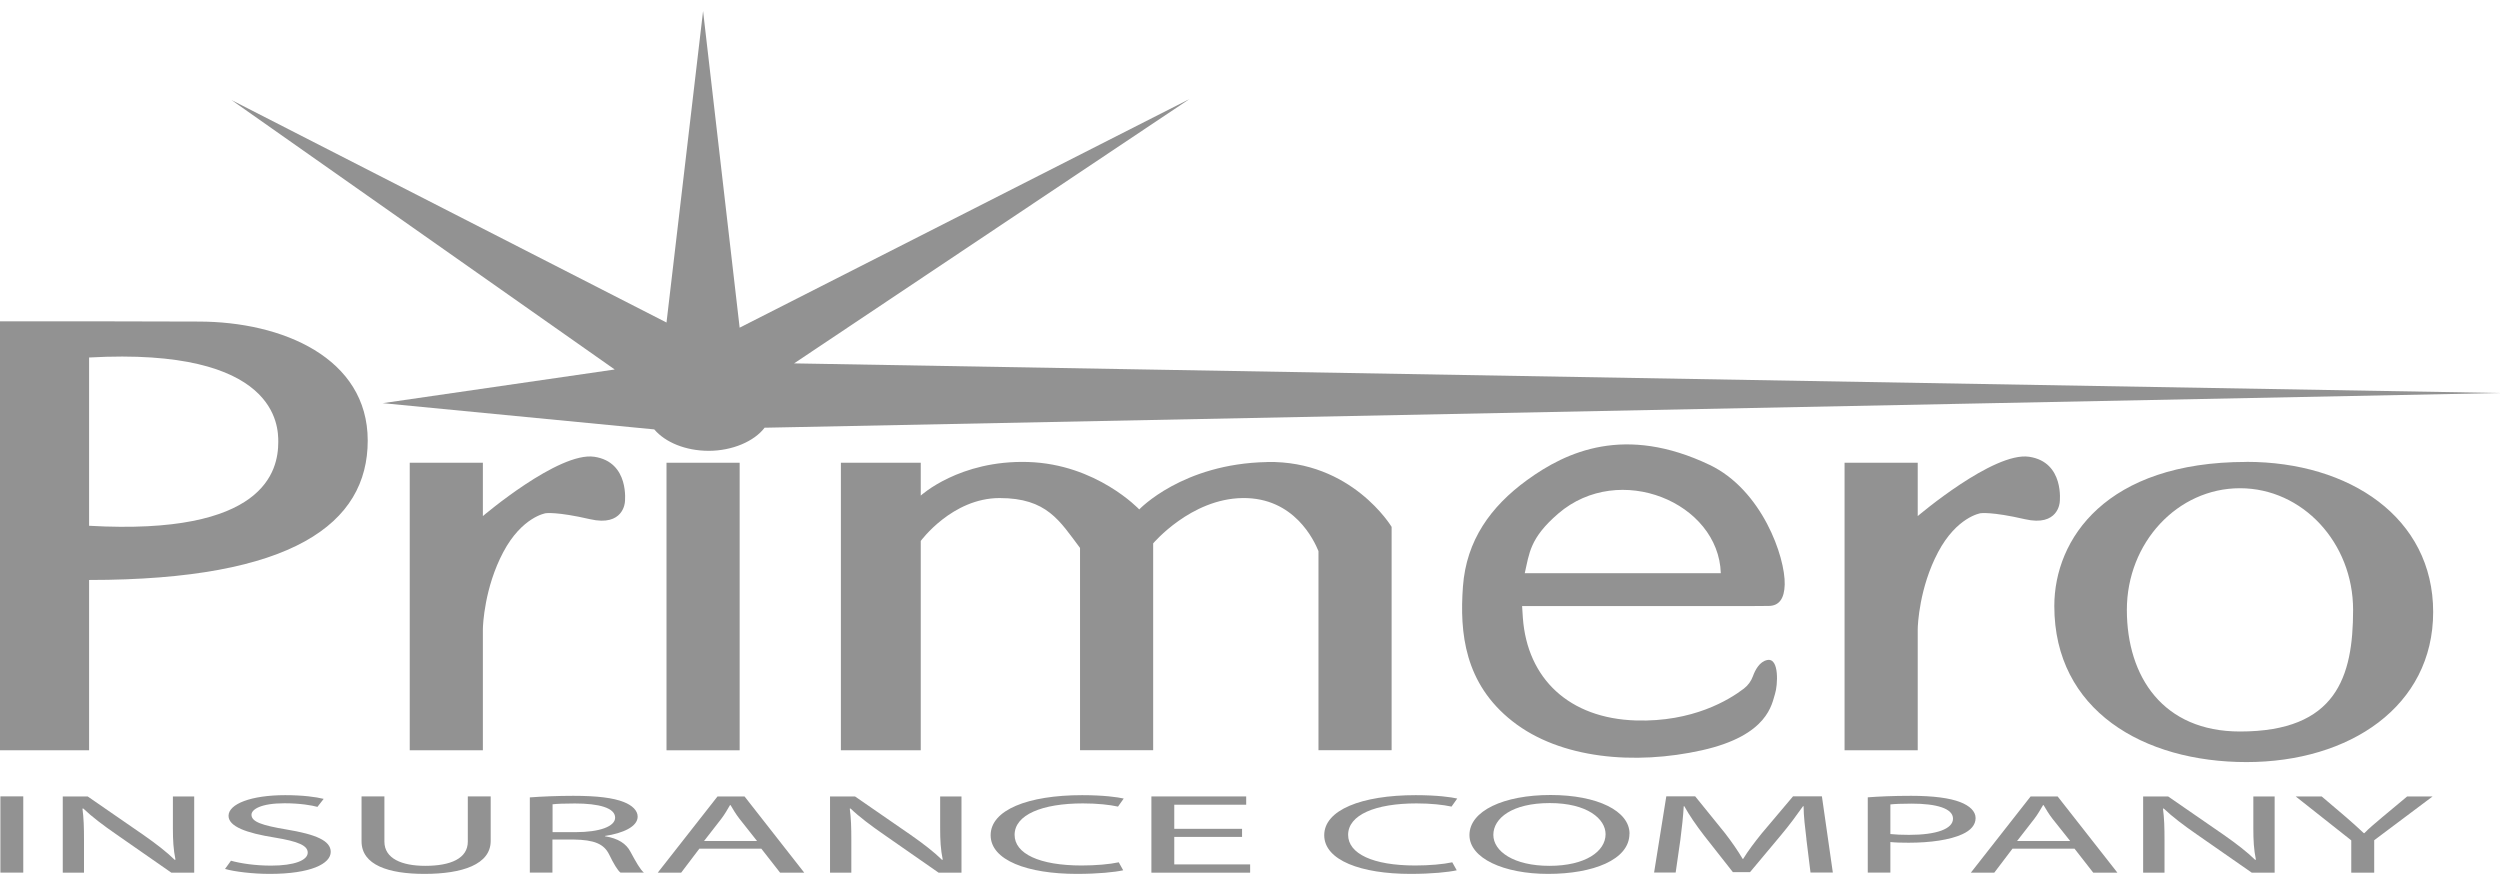
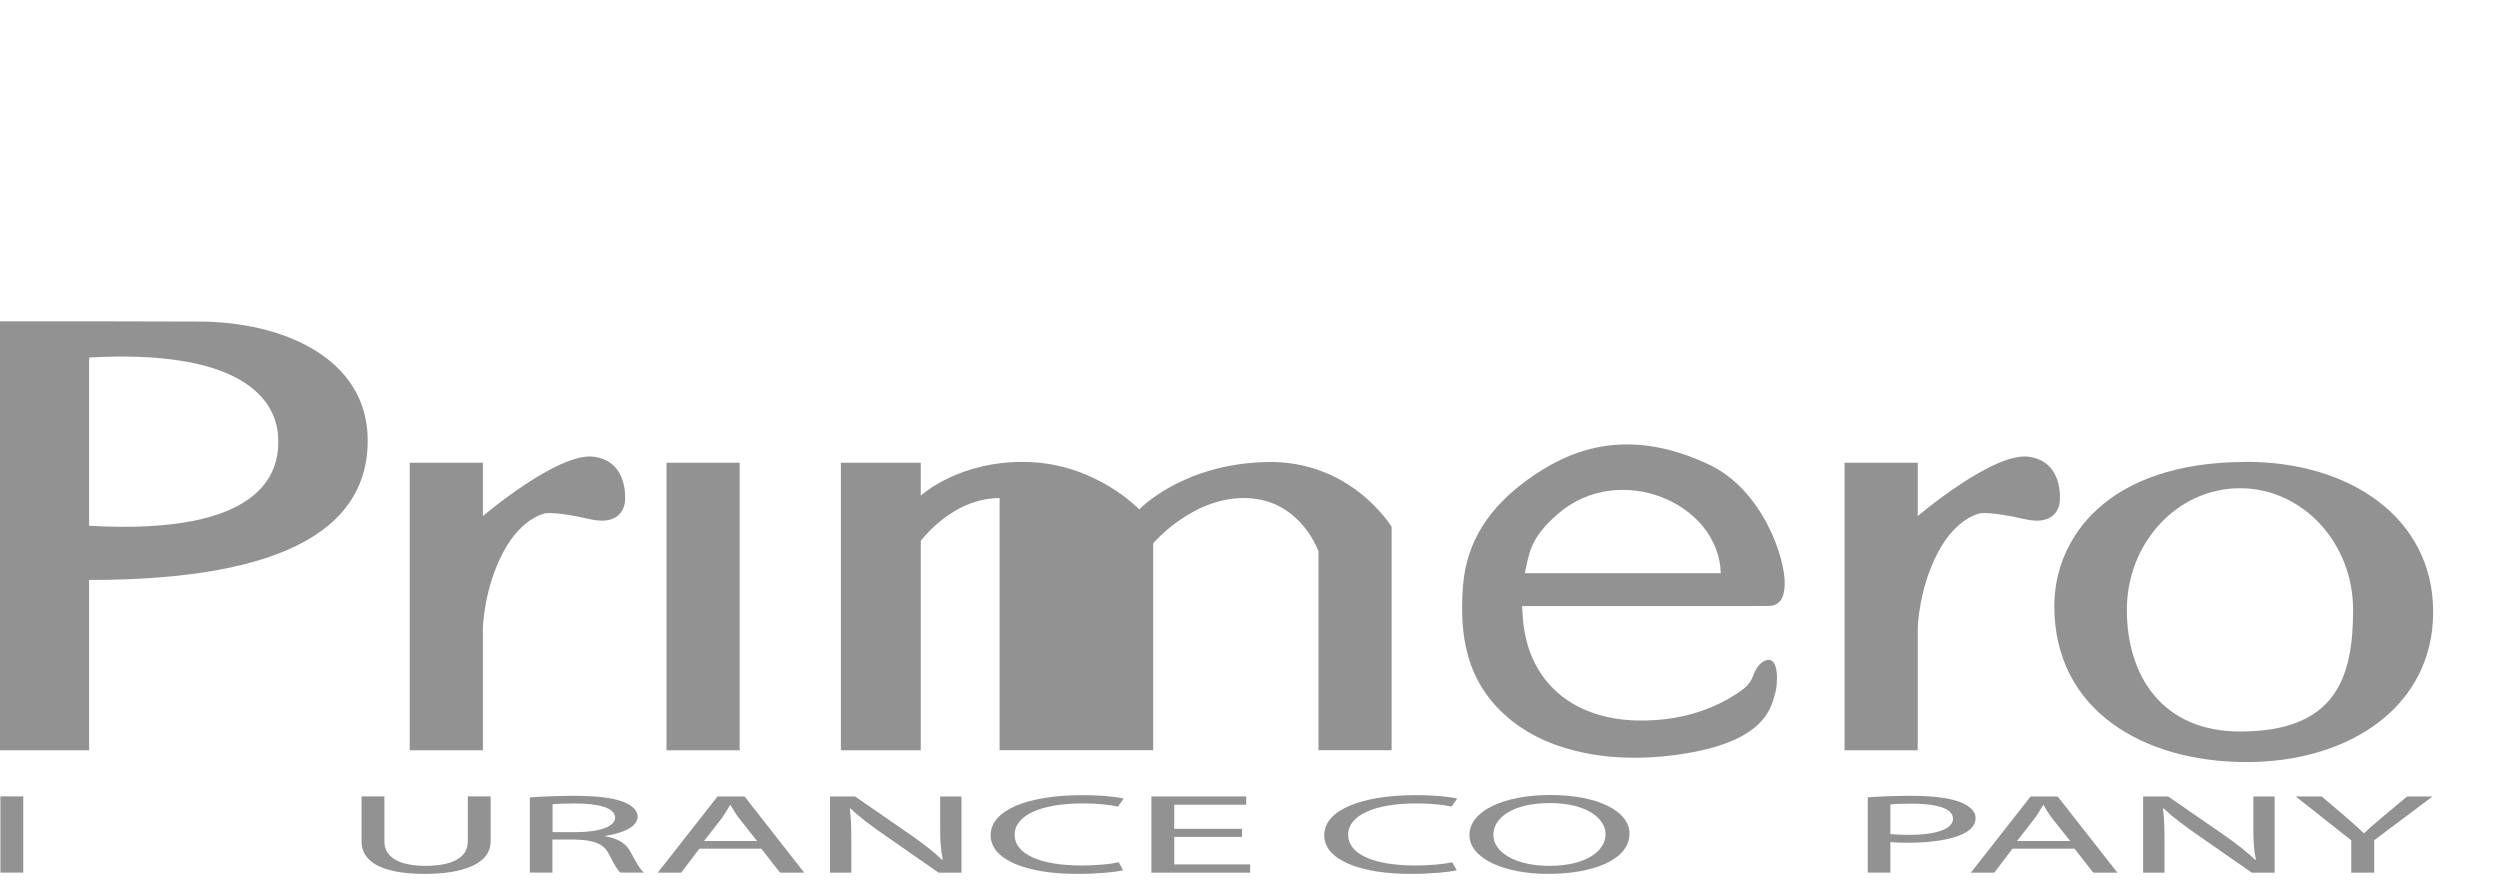
<svg xmlns="http://www.w3.org/2000/svg" width="113" height="40" viewBox="0 0 113 40" fill="none">
  <path d="M33.432 20.916H30.126V33.913H33.432V20.916Z" fill="#929292" />
  <path fill-rule="evenodd" clip-rule="evenodd" d="M16.621 19.914C16.621 16.168 12.753 14.535 8.974 14.535L4.027 14.523C4.027 14.523 4.043 14.523 4.052 14.523C4.036 14.523 4.027 14.523 4.027 14.523H0V33.913H4.027V26.215C13.244 26.215 16.621 23.66 16.621 19.914ZM4.027 23.765V16.159C12.557 15.687 12.578 19.283 12.578 19.972C12.578 21.29 11.962 24.218 4.027 23.765Z" fill="#929292" />
  <path fill-rule="evenodd" clip-rule="evenodd" d="M26.862 20.646C25.255 20.407 21.826 23.327 21.826 23.327V20.916H18.52V33.913H21.826V28.448C21.826 28.246 21.899 26.558 22.746 24.959C23.593 23.36 24.666 23.198 24.666 23.198C24.666 23.198 25.154 23.118 26.672 23.468C28.187 23.817 28.245 22.696 28.245 22.696C28.245 22.696 28.472 20.885 26.862 20.646Z" fill="#929292" />
  <path fill-rule="evenodd" clip-rule="evenodd" d="M91.717 20.646C90.11 20.407 86.681 23.327 86.681 23.327V20.916H83.374V33.913H86.681V28.448C86.681 28.246 86.754 26.558 87.601 24.959C88.448 23.36 89.521 23.198 89.521 23.198C89.521 23.198 90.009 23.118 91.527 23.468C93.042 23.817 93.1 22.696 93.1 22.696C93.1 22.696 93.327 20.885 91.717 20.646Z" fill="#929292" />
-   <path fill-rule="evenodd" clip-rule="evenodd" d="M57.273 20.885C53.445 20.956 51.494 23.026 51.494 23.026C51.494 23.026 49.565 20.974 46.464 20.882C43.363 20.79 41.618 22.401 41.618 22.401V20.916H38.008V33.913H41.618V24.451C41.618 24.451 43.038 22.512 45.182 22.512C47.326 22.512 47.897 23.547 48.817 24.766V33.91H52.123V24.561C52.123 24.561 53.825 22.542 56.166 22.512C58.506 22.481 59.401 24.439 59.595 24.91V33.91H62.901V23.814C62.901 23.814 61.101 20.809 57.273 20.882V20.885Z" fill="#929292" />
+   <path fill-rule="evenodd" clip-rule="evenodd" d="M57.273 20.885C53.445 20.956 51.494 23.026 51.494 23.026C51.494 23.026 49.565 20.974 46.464 20.882C43.363 20.79 41.618 22.401 41.618 22.401V20.916H38.008V33.913H41.618V24.451C41.618 24.451 43.038 22.512 45.182 22.512V33.91H52.123V24.561C52.123 24.561 53.825 22.542 56.166 22.512C58.506 22.481 59.401 24.439 59.595 24.91V33.91H62.901V23.814C62.901 23.814 61.101 20.809 57.273 20.882V20.885Z" fill="#929292" />
  <path fill-rule="evenodd" clip-rule="evenodd" d="M77.271 21.011C73.455 19.194 70.811 20.398 69.014 21.706C67.382 22.895 66.278 24.42 66.125 26.512C65.971 28.604 66.195 30.899 68.364 32.602C70.529 34.305 73.906 34.587 76.924 33.913C79.942 33.239 80.086 31.802 80.231 31.361C80.353 30.988 80.436 29.722 79.881 29.833C79.528 29.903 79.329 30.295 79.231 30.568C79.151 30.788 79.01 30.981 78.823 31.125C78.163 31.631 76.519 32.642 73.946 32.565C70.928 32.473 69.032 30.678 68.833 27.924C68.821 27.753 68.808 27.578 68.799 27.394H79.129L79.948 27.388C80.424 27.385 80.654 27.045 80.669 26.42C80.7 25.18 79.642 22.141 77.271 21.011ZM70.434 23.213C73.198 20.836 77.685 22.717 77.78 25.909H68.919C69.127 25.008 69.143 24.325 70.434 23.213Z" fill="#929292" />
  <path fill-rule="evenodd" clip-rule="evenodd" d="M101.544 20.879C95.195 20.879 92.855 24.359 92.855 27.394C92.855 32.109 96.885 34.446 101.544 34.446C106.203 34.446 109.979 31.925 109.979 27.661C109.979 23.397 106.203 20.876 101.544 20.876V20.879ZM101.247 33.064C97.781 33.064 96.134 30.602 96.134 27.566C96.134 24.53 98.422 22.068 101.247 22.068C104.072 22.068 106.36 24.53 106.36 27.566C106.36 30.602 105.602 33.064 101.247 33.064Z" fill="#929292" />
-   <path d="M112.997 17.764L35.892 16.425L53.767 4.476L33.432 14.811L31.779 0.5L30.126 14.578L10.462 4.522L27.785 16.701L17.299 18.223L29.573 19.409C30.064 19.988 30.981 20.377 32.036 20.377C33.092 20.377 34.088 19.954 34.561 19.332H34.6L113 17.764H112.997Z" fill="#929292" />
  <path d="M1.052 35.996V39.442H0.018V35.996H1.052Z" fill="#929292" />
-   <path d="M2.837 39.445V35.999H3.963L6.487 37.742C7.064 38.146 7.533 38.508 7.895 38.863L7.932 38.857C7.837 38.397 7.815 37.978 7.815 37.442V35.999H8.778V39.445H7.745L5.233 37.696C4.68 37.313 4.153 36.918 3.763 36.544L3.727 36.55C3.785 36.985 3.797 37.399 3.797 37.971V39.445H2.834H2.837Z" fill="#929292" />
-   <path d="M10.434 38.903C10.892 39.031 11.551 39.126 12.253 39.126C13.299 39.126 13.909 38.887 13.909 38.538C13.909 38.22 13.486 38.033 12.419 37.858C11.128 37.653 10.33 37.356 10.33 36.875C10.33 36.339 11.351 35.941 12.891 35.941C13.689 35.941 14.29 36.023 14.63 36.109L14.348 36.471C14.103 36.403 13.572 36.308 12.857 36.308C11.778 36.308 11.367 36.59 11.367 36.826C11.367 37.148 11.848 37.307 12.94 37.491C14.278 37.714 14.949 37.996 14.949 38.505C14.949 39.038 14.057 39.5 12.189 39.5C11.425 39.5 10.591 39.399 10.171 39.276L10.441 38.903H10.434Z" fill="#929292" />
  <path d="M17.375 35.996V38.042C17.375 38.808 18.164 39.136 19.219 39.136C20.381 39.136 21.145 38.798 21.145 38.042V35.996H22.179V38.011C22.179 39.071 20.9 39.5 19.185 39.5C17.566 39.5 16.342 39.102 16.342 38.027V35.996H17.375Z" fill="#929292" />
  <path d="M23.951 36.042C24.467 36.002 25.218 35.971 25.911 35.971C27.003 35.971 27.721 36.063 28.199 36.253C28.586 36.406 28.822 36.642 28.822 36.912C28.822 37.362 28.166 37.662 27.344 37.785V37.8C27.942 37.892 28.307 38.137 28.494 38.495C28.752 38.976 28.942 39.307 29.104 39.442H28.046C27.917 39.341 27.739 39.047 27.531 38.618C27.295 38.143 26.862 37.962 25.933 37.947H24.97V39.442H23.948V36.042H23.951ZM24.973 37.613H26.019C27.111 37.613 27.804 37.353 27.804 36.958C27.804 36.513 27.064 36.317 25.985 36.317C25.491 36.317 25.151 36.333 24.976 36.354V37.613H24.973Z" fill="#929292" />
  <path d="M31.61 38.361L30.788 39.445H29.73L32.432 35.999H33.653L36.352 39.445H35.26L34.413 38.361H31.607H31.61ZM34.217 38.011L33.432 37.019C33.257 36.795 33.138 36.59 33.021 36.391H32.996C32.88 36.59 32.76 36.804 32.598 37.016L31.822 38.014H34.217V38.011Z" fill="#929292" />
  <path d="M37.517 39.445V35.999H38.646L41.17 37.742C41.747 38.146 42.216 38.508 42.578 38.863L42.612 38.857C42.517 38.397 42.495 37.978 42.495 37.442V35.999H43.459V39.445H42.425L39.913 37.696C39.361 37.313 38.833 36.918 38.444 36.544L38.41 36.55C38.468 36.985 38.48 37.399 38.48 37.971V39.445H37.517Z" fill="#929292" />
  <path d="M50.764 39.338C50.399 39.42 49.639 39.5 48.676 39.5C46.446 39.5 44.777 38.887 44.777 37.751C44.777 36.614 46.455 35.941 48.912 35.941C49.887 35.941 50.522 36.032 50.792 36.094L50.534 36.458C50.16 36.376 49.608 36.314 48.949 36.314C47.093 36.314 45.86 36.832 45.86 37.736C45.86 38.584 46.977 39.12 48.89 39.12C49.525 39.12 50.157 39.065 50.568 38.976L50.767 39.335L50.764 39.338Z" fill="#929292" />
  <path d="M56.141 37.828H53.077V39.071H56.506V39.445H52.043V35.999H56.328V36.373H53.077V37.463H56.141V37.831V37.828Z" fill="#929292" />
  <path d="M65.843 39.338C65.478 39.42 64.714 39.5 63.754 39.5C61.524 39.5 59.855 38.887 59.855 37.751C59.855 36.614 61.533 35.941 63.99 35.941C64.965 35.941 65.6 36.032 65.867 36.094L65.609 36.458C65.232 36.376 64.683 36.314 64.024 36.314C62.168 36.314 60.935 36.832 60.935 37.736C60.935 38.584 62.052 39.12 63.965 39.12C64.6 39.12 65.232 39.065 65.643 38.976L65.843 39.335V39.338Z" fill="#929292" />
  <path d="M73.651 37.684C73.651 38.866 71.995 39.5 69.977 39.5C67.959 39.5 66.419 38.789 66.419 37.745C66.419 36.651 67.968 35.934 70.084 35.934C72.201 35.934 73.655 36.654 73.655 37.684H73.651ZM67.499 37.736C67.499 38.477 68.416 39.136 70.035 39.136C71.655 39.136 72.572 38.486 72.572 37.705C72.572 37.016 71.75 36.299 70.048 36.299C68.345 36.299 67.499 36.985 67.499 37.736Z" fill="#929292" />
-   <path d="M81.651 37.929C81.592 37.448 81.522 36.866 81.522 36.44H81.497C81.215 36.838 80.899 37.273 80.501 37.748L79.102 39.42H78.326L77.035 37.779C76.657 37.288 76.354 36.847 76.13 36.44H76.105C76.081 36.869 76.022 37.442 75.952 37.962L75.74 39.439H74.765L75.317 35.993H76.621L77.97 37.659C78.298 38.085 78.556 38.462 78.767 38.82H78.792C79.004 38.474 79.286 38.094 79.639 37.659L81.046 35.993H82.35L82.844 39.439H81.835L81.648 37.925L81.651 37.929Z" fill="#929292" />
  <path d="M84.423 36.039C84.917 36.002 85.561 35.971 86.383 35.971C87.392 35.971 88.135 36.072 88.604 36.256C89.027 36.419 89.297 36.67 89.297 36.976C89.297 37.282 89.085 37.533 88.687 37.711C88.135 37.962 87.267 38.091 86.267 38.091C85.96 38.091 85.681 38.085 85.445 38.06V39.442H84.423V36.036V36.039ZM85.445 37.699C85.669 37.723 85.951 37.736 86.291 37.736C87.524 37.736 88.276 37.469 88.276 37.004C88.276 36.538 87.524 36.324 86.408 36.324C85.96 36.324 85.62 36.339 85.445 36.36V37.699Z" fill="#929292" />
  <path d="M90.963 38.361L90.141 39.445H89.082L91.784 35.999H93.005L95.707 39.445H94.615L93.769 38.361H90.963ZM93.57 38.011L92.781 37.019C92.606 36.795 92.487 36.59 92.37 36.391H92.346C92.229 36.59 92.11 36.804 91.947 37.016L91.171 38.014H93.567L93.57 38.011Z" fill="#929292" />
  <path d="M96.87 39.445V35.999H97.999L100.523 37.742C101.099 38.146 101.569 38.508 101.931 38.863L101.967 38.857C101.872 38.397 101.851 37.978 101.851 37.442V35.999H102.814V39.445H101.78L99.268 37.696C98.716 37.313 98.189 36.918 97.799 36.544L97.766 36.55C97.824 36.985 97.836 37.399 97.836 37.971V39.445H96.87Z" fill="#929292" />
  <path d="M106.277 39.445V37.984L103.765 35.999H104.94L106.056 36.948C106.35 37.209 106.596 37.42 106.844 37.659H106.869C107.08 37.435 107.363 37.209 107.666 36.948L108.804 35.999H109.954L107.314 37.978V39.445H106.277Z" fill="#929292" />
</svg>